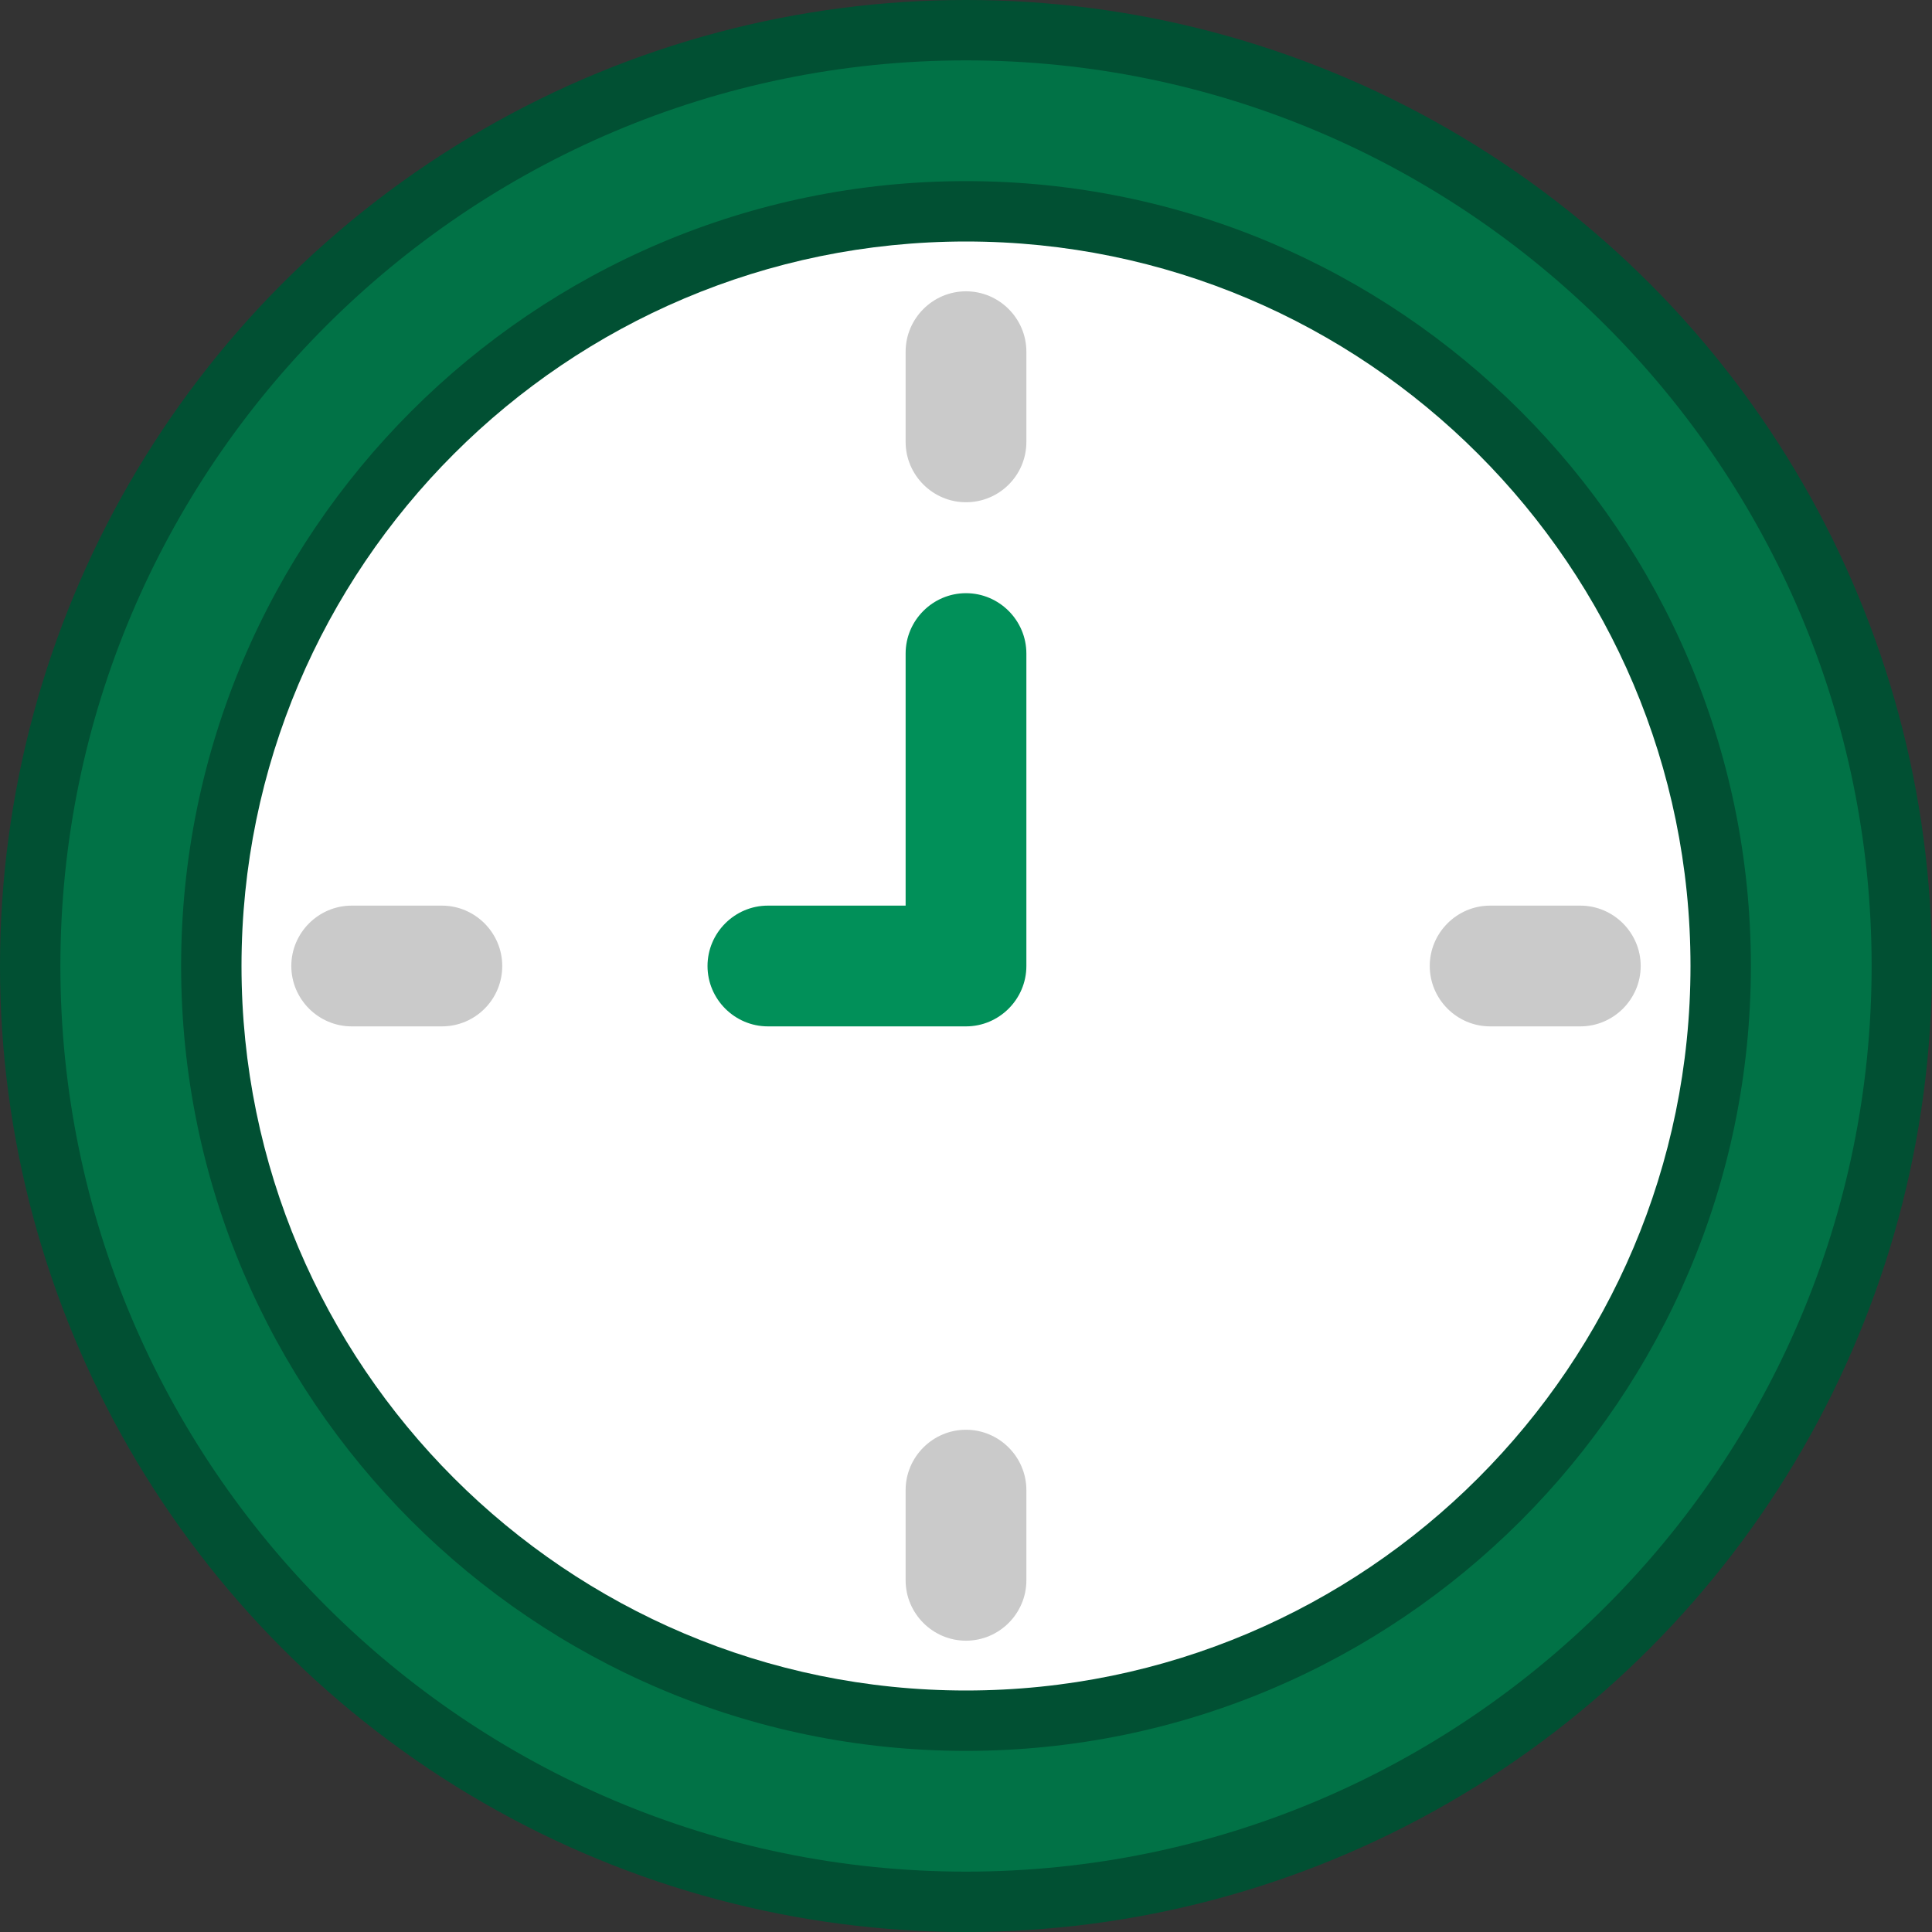
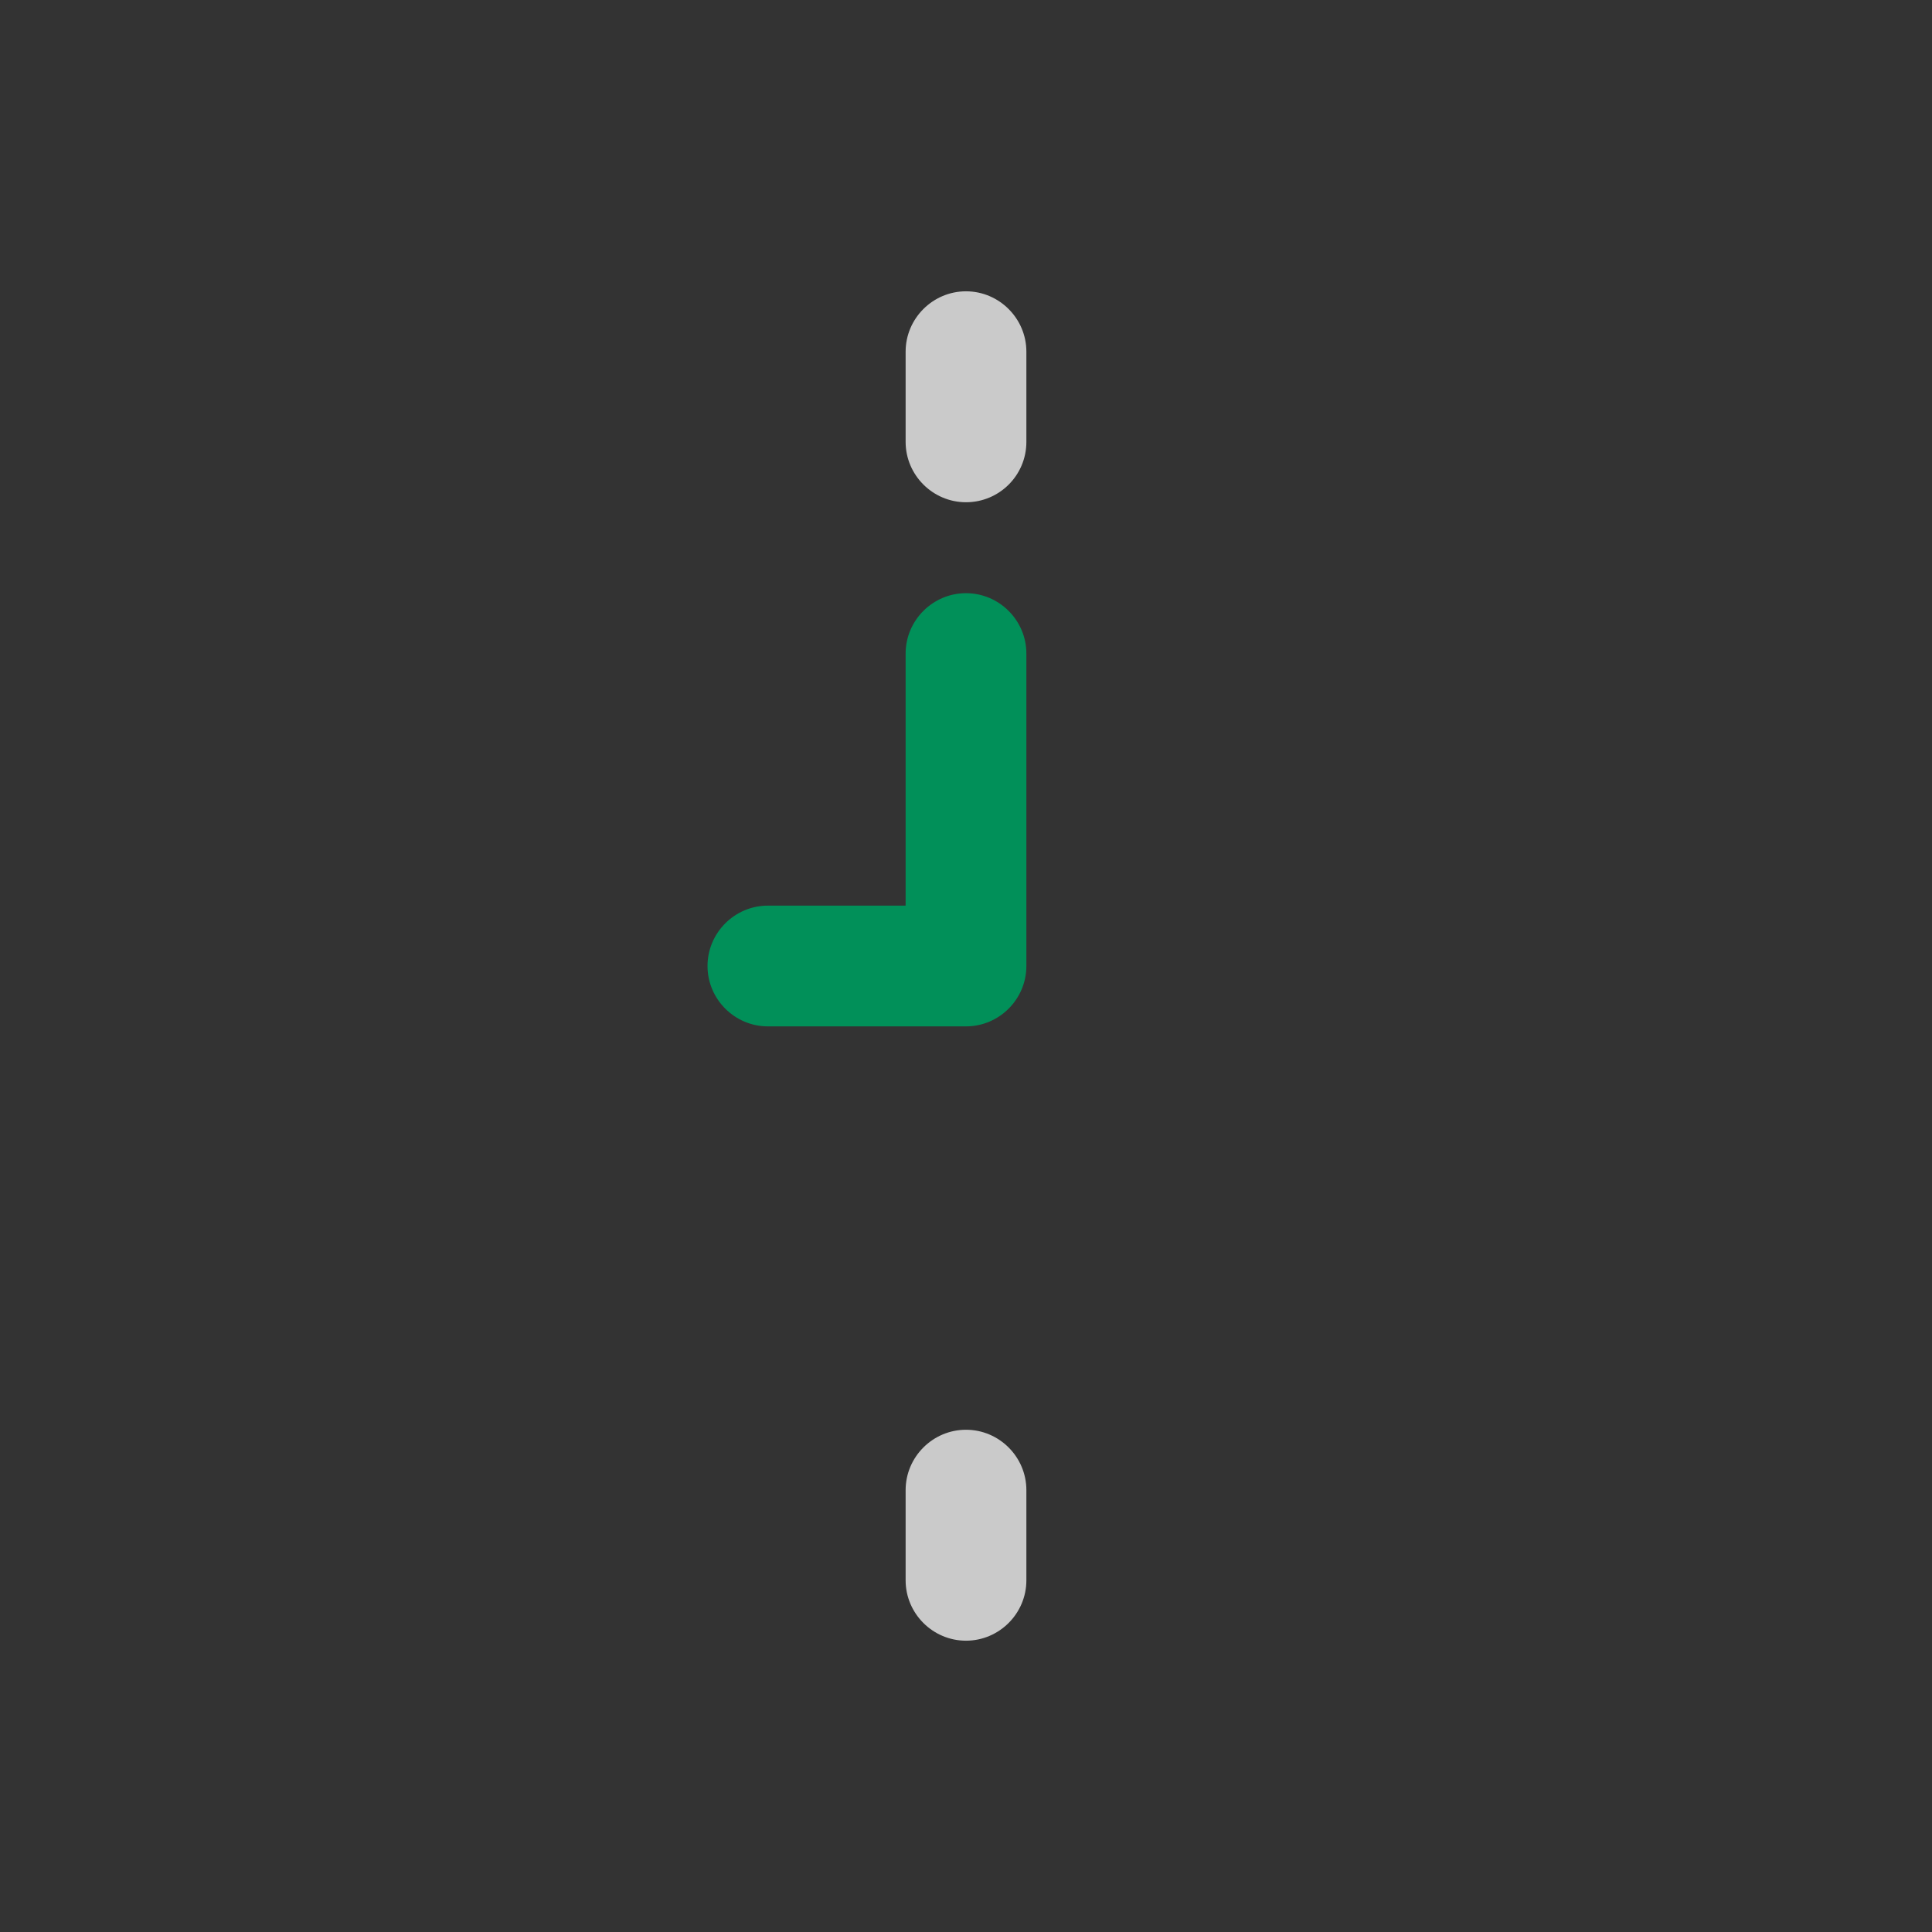
<svg xmlns="http://www.w3.org/2000/svg" version="1.1" id="Capa_1" x="0px" y="0px" viewBox="0 0 512 512" style="enable-background:new 0 0 512 512;" xml:space="preserve">
  <rect x="0" y="0" width="512" height="512" fill="#333333" stroke="none" />
  <style type="text/css">
	.st0{fill:#015033;}
	.st1{fill:#FFFFFF;}
	.st2{fill:#017246;}
	.st3{fill:#CACACA;}
	.st4{fill:#019059;}
</style>
-   <circle class="st0" cx="256" cy="256" r="256" />
-   <path class="st1" d="M256,448c-105.9,0-192-86.1-192-192S150.1,64,256,64s192,86.1,192,192S361.9,448,256,448z" />
-   <path class="st2" d="M256,496C123.7,496,16,388.3,16,256S123.7,16,256,16s240,107.6,240,240S388.3,496,256,496z M256,48  C141.3,48,48,141.3,48,256s93.3,208,208,208s208-93.3,208-208S370.7,48,256,48z" />
  <g>
    <path class="st3" d="M256,133.1c-8.8,0-16-7.2-16-16V93.2c0-8.8,7.2-16,16-16c8.8,0,16,7.2,16,16v23.9   C272,126,264.8,133.1,256,133.1z" />
    <path class="st3" d="M256,434.8c-8.8,0-16-7.2-16-16v-23.9c0-8.8,7.2-16,16-16c8.8,0,16,7.2,16,16v23.9   C272,427.6,264.8,434.8,256,434.8z" />
-     <path class="st3" d="M418.8,272h-23.9c-8.8,0-16-7.2-16-16s7.2-16,16-16h23.9c8.8,0,16,7.2,16,16C434.8,264.8,427.6,272,418.8,272z   " />
-     <path class="st3" d="M117.1,272H93.2c-8.8,0-16-7.2-16-16s7.2-16,16-16h23.9c8.8,0,16,7.2,16,16C133.1,264.8,126,272,117.1,272z" />
  </g>
  <path class="st4" d="M256,272h-52.5c-8.8,0-16-7.2-16-16s7.2-16,16-16H240v-66.8c0-8.8,7.2-16,16-16c8.8,0,16,7.2,16,16V256  C272,264.8,264.8,272,256,272z" />
</svg>